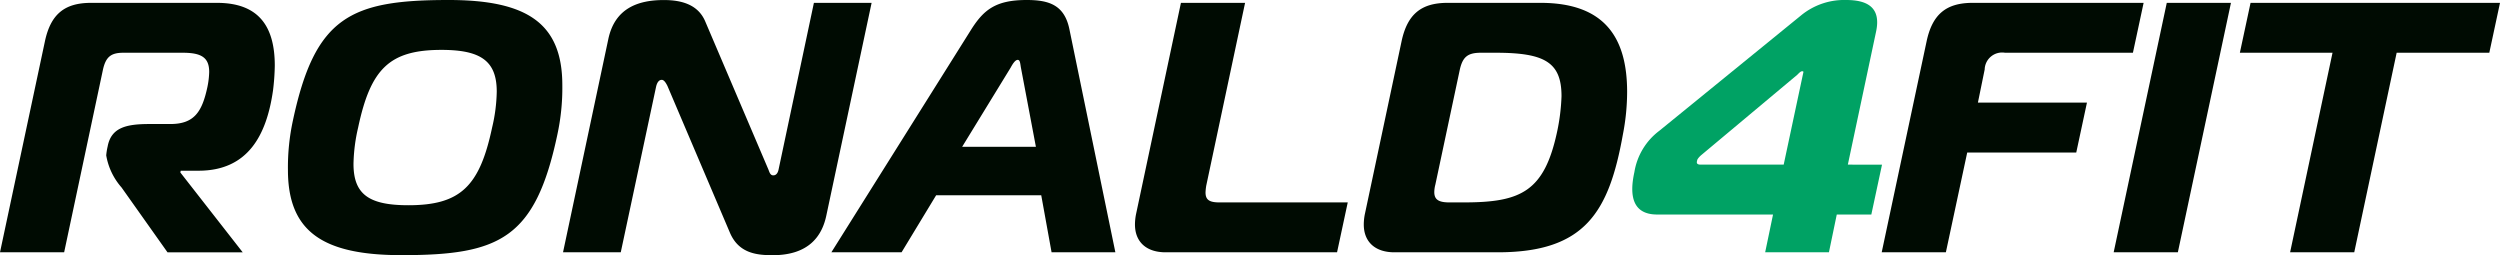
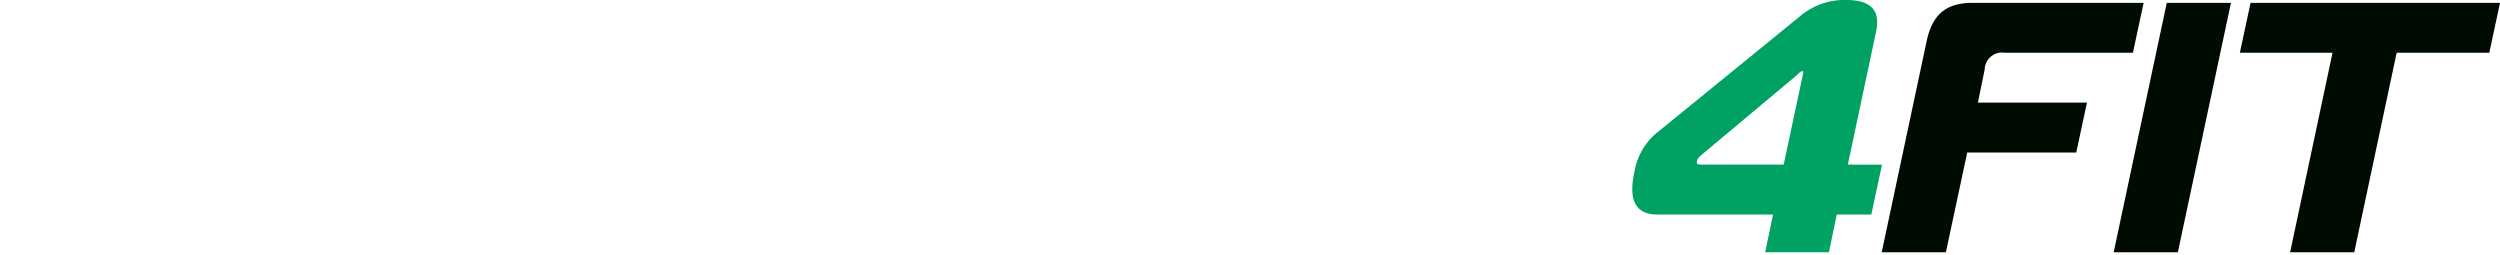
<svg xmlns="http://www.w3.org/2000/svg" width="246" height="25.106" viewBox="0 0 246 25.106">
  <g id="Group_59" data-name="Group 59" transform="translate(-180.734 -49.784)">
-     <path id="Path_386" data-name="Path 386" d="M1.734-47.39H8.046l3.822-17.988c.281-1.227.771-1.648,2-1.648h5.856c1.858,0,2.595.491,2.595,1.894a8.311,8.311,0,0,1-.175,1.473c-.526,2.455-1.3,3.647-3.647,3.647H16.426c-2.279,0-3.752.351-4.1,2.209a6.178,6.178,0,0,0-.14.877,6.4,6.4,0,0,0,1.508,3.156l4.523,6.382h7.4l-6.136-7.855.035-.175h1.753c4.874,0,6.7-3.506,7.329-7.89a22.362,22.362,0,0,0,.175-2.455c0-3.892-1.613-6.171-5.681-6.171H10.676c-2.63,0-3.962,1.157-4.523,3.787ZM45.881-72.216c-9.643,0-13.149,1.648-15.323,11.852a21.764,21.764,0,0,0-.491,4.874c0,6.066,3.436,8.381,11.186,8.381,9.643,0,13.149-1.613,15.323-11.852a21.764,21.764,0,0,0,.491-4.874C57.066-69.9,53.63-72.216,45.881-72.216ZM36.974-59.663c1.227-5.786,3.086-7.644,8.205-7.644,3.857,0,5.435,1.087,5.435,4.1a16.29,16.29,0,0,1-.456,3.542c-1.227,5.786-3.121,7.644-8.24,7.644-3.857,0-5.4-1.052-5.4-4.068A16.837,16.837,0,0,1,36.974-59.663ZM87.5-71.935H81.822L78.351-55.56c-.035.175-.14.6-.526.6-.316,0-.386-.351-.491-.6L71.127-70.112c-.7-1.648-2.314-2.1-4.068-2.1-2.595,0-4.839.842-5.47,3.857L57.136-47.39h5.681l3.471-16.27c.14-.631.421-.7.561-.7.175,0,.351.175.561.6l6.136,14.412c.842,2,2.525,2.244,4.208,2.244,3.577,0,4.874-1.894,5.295-3.927ZM83.54-47.39h6.908l3.4-5.61h10.344l1.017,5.61h6.277l-4.523-21.951c-.491-2.384-2-2.875-4.208-2.875-3.016,0-4.208.947-5.435,2.875Zm17.638-18.164c.21-.386.456-.771.7-.771s.245.386.316.771l1.473,7.784H96.409ZM133.3-47.39l1.052-4.909H121.726c-.982,0-1.368-.245-1.368-.982a5.4,5.4,0,0,1,.07-.666l3.822-17.988h-6.312l-4.418,20.793a5.274,5.274,0,0,0-.105,1.017c0,1.683,1.087,2.735,3.016,2.735Zm15.814,0c8.591,0,10.94-3.962,12.308-11.571a21.949,21.949,0,0,0,.421-4.208c0-5.26-2.139-8.766-8.521-8.766h-9.152c-2.63,0-3.962,1.157-4.523,3.787l-3.612,17.006a5.274,5.274,0,0,0-.105,1.017c0,1.683,1.087,2.735,3.016,2.735ZM145.36-65.273c.281-1.332.771-1.753,2.1-1.753H148.9c4.8,0,6.487.912,6.487,4.278a19.78,19.78,0,0,1-.421,3.436c-1.262,5.961-3.577,7.013-9.187,7.013h-1.438c-1.052,0-1.473-.281-1.473-1.017a3.091,3.091,0,0,1,.105-.736Z" transform="translate(179 122)" fill="#000b02" />
    <path id="Path_387" data-name="Path 387" d="M15.025-47.39H21.3l.771-3.717h3.4l1.052-4.909H23.16L25.93-69.06c.561-2.525-.982-3.156-2.945-3.156a6.688,6.688,0,0,0-4.418,1.508L4.61-59.347A6.354,6.354,0,0,0,2.156-55.28C1.63-52.9,2.015-51.107,4.4-51.107H15.8Zm1.823-8.626H8.678c-.456,0-.386-.245-.351-.386,0-.14.21-.386.421-.561l9.432-7.89c.245-.245.351-.351.491-.351.105,0,.14.035.105.14Z" transform="translate(339.401 122)" fill="#00a264" />
    <path id="Path_385" data-name="Path 385" d="M-159.336-46.855l2.1-9.818h10.73l1.052-4.909h-10.73l.666-3.261a1.718,1.718,0,0,1,2-1.648h12.588l1.052-4.909h-16.831c-2.63,0-3.962,1.157-4.523,3.787l-4.418,20.758Zm22.827,0,5.225-24.545H-137.6l-5.225,24.545Zm17.357,0,4.173-19.636h9.117l1.052-4.909h-24.545l-1.052,4.909h9.117l-4.173,19.636Z" transform="translate(531.544 121.465)" fill="#000b02" />
  </g>
</svg>